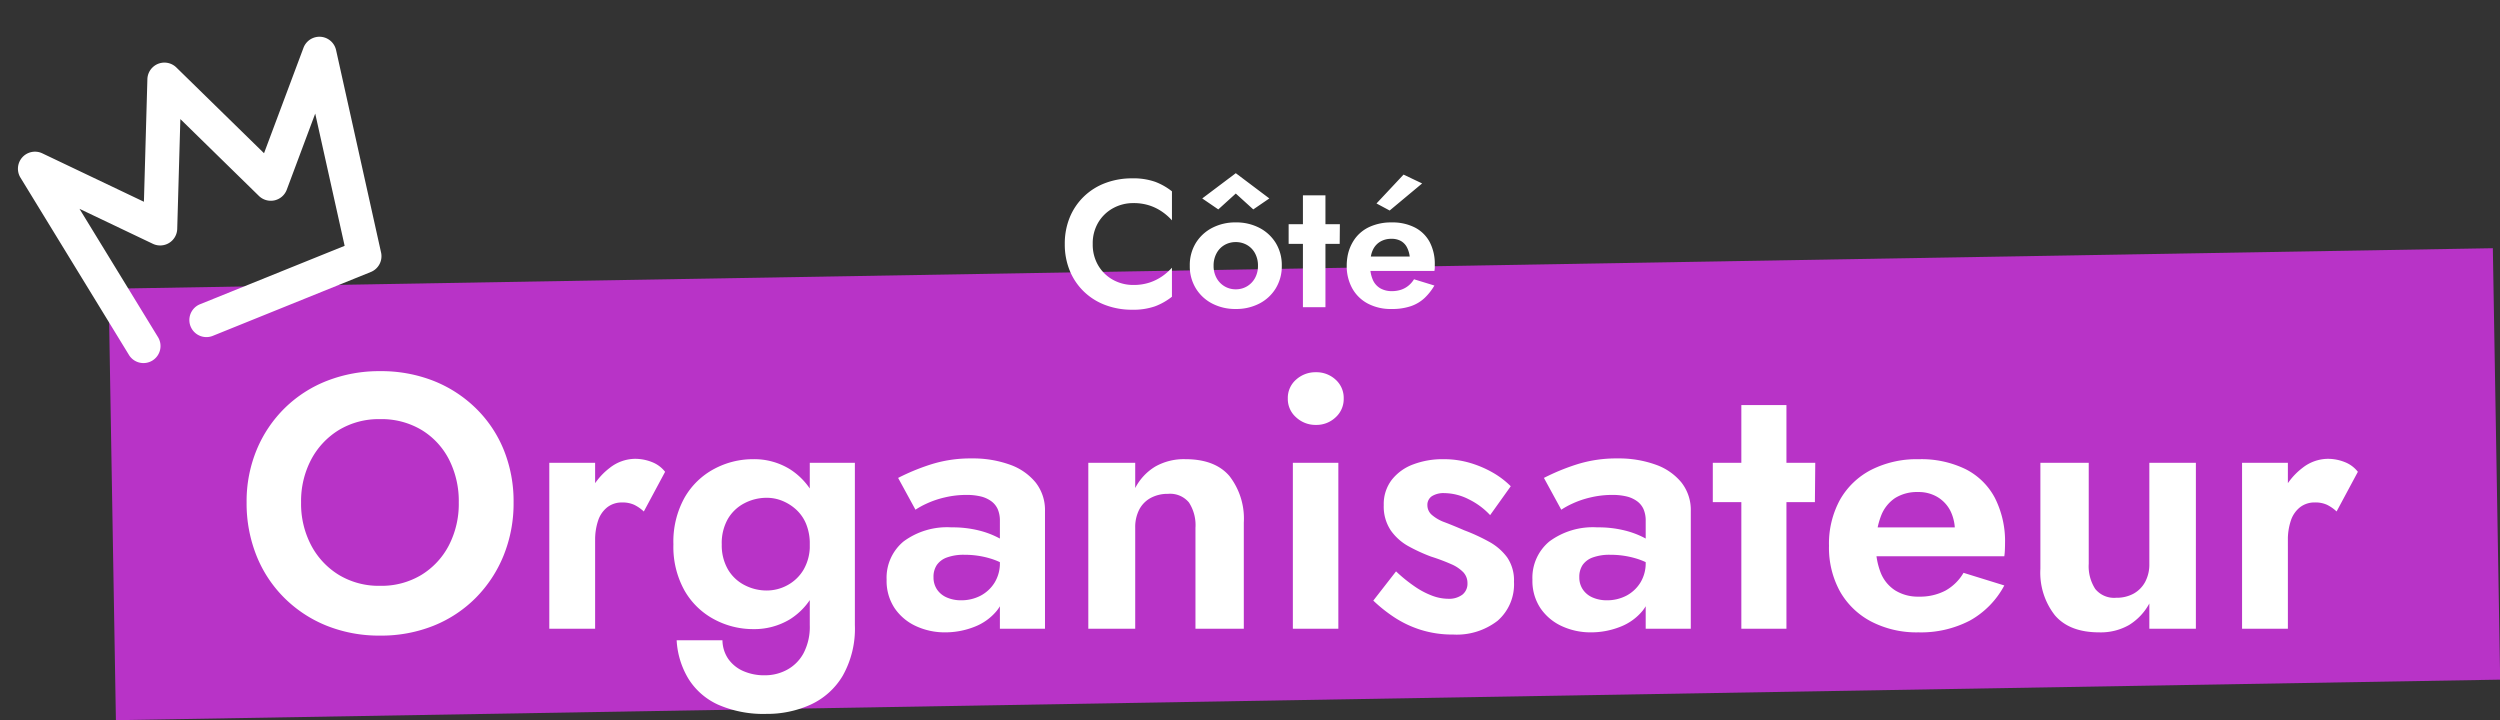
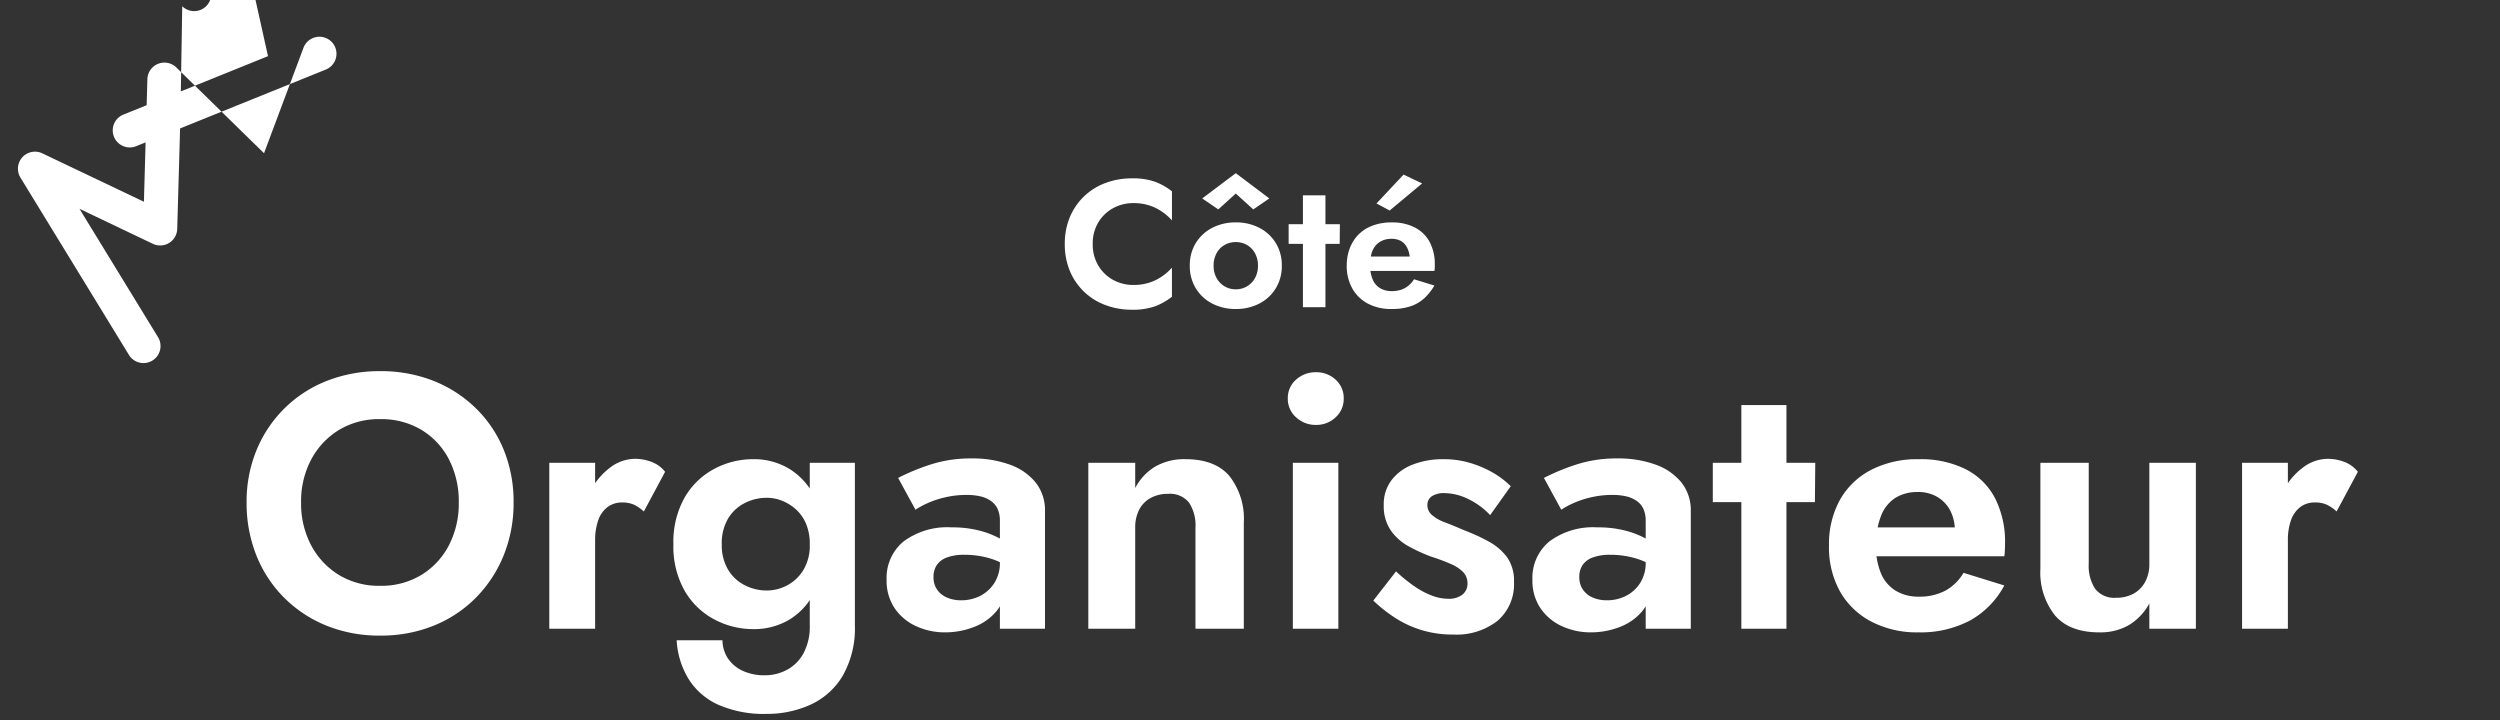
<svg xmlns="http://www.w3.org/2000/svg" width="318.757" height="91.815" viewBox="0 0 318.757 91.815">
  <rect x="0" y="0" width="318.757" height="91.815" fill="#333333" stroke="none" />
  <g id="Groupe_1274" data-name="Groupe 1274" transform="translate(-311.674 -2150.833)">
-     <rect id="Rectangle_17303" data-name="Rectangle 17303" width="304" height="55.008" transform="matrix(1, -0.017, 0.017, 1, 325.517, 2187.649)" fill="#b833c7" />
    <g id="Groupe_1271" data-name="Groupe 1271" transform="translate(-36 73)">
      <path id="Tracé_1412" data-name="Tracé 1412" d="M-126.937-16.1a11.364,11.364,0,0,1,1.288-5.474,9.757,9.757,0,0,1,3.542-3.772,9.84,9.84,0,0,1,5.244-1.38,9.929,9.929,0,0,1,5.29,1.38,9.426,9.426,0,0,1,3.5,3.772,11.707,11.707,0,0,1,1.242,5.474,11.532,11.532,0,0,1-1.265,5.474,9.59,9.59,0,0,1-3.519,3.772,9.84,9.84,0,0,1-5.244,1.38,9.84,9.84,0,0,1-5.244-1.38,9.757,9.757,0,0,1-3.542-3.772A11.364,11.364,0,0,1-126.937-16.1Zm-6.946,0a17.98,17.98,0,0,0,1.242,6.739,15.91,15.91,0,0,0,3.542,5.4,16.2,16.2,0,0,0,5.4,3.565A17.94,17.94,0,0,0-116.863.874a17.94,17.94,0,0,0,6.831-1.265,15.948,15.948,0,0,0,5.382-3.565,16.375,16.375,0,0,0,3.542-5.4A17.691,17.691,0,0,0-99.843-16.1a17.469,17.469,0,0,0-1.265-6.739,15.648,15.648,0,0,0-3.588-5.313,16.27,16.27,0,0,0-5.4-3.473,18.228,18.228,0,0,0-6.762-1.219,18.279,18.279,0,0,0-6.739,1.219,15.966,15.966,0,0,0-5.405,3.473,16.1,16.1,0,0,0-3.588,5.313A17.2,17.2,0,0,0-133.883-16.1Zm44.436-5.06h-5.842V0h5.842Zm6.21,6.21,2.714-5.06A3.927,3.927,0,0,0-82.2-21.252a5.828,5.828,0,0,0-2.185-.414,5.311,5.311,0,0,0-3.22,1.173,8.571,8.571,0,0,0-2.53,3.128A10,10,0,0,0-91.1-12.88l1.656,1.656a7.665,7.665,0,0,1,.391-2.6A3.581,3.581,0,0,1-87.883-15.5,3.014,3.014,0,0,1-86-16.1a3.54,3.54,0,0,1,1.541.3A5.028,5.028,0,0,1-83.237-14.95Zm4.186,16.422a10.568,10.568,0,0,0,1.5,4.9,8.645,8.645,0,0,0,3.795,3.312A14.4,14.4,0,0,0-67.6,10.856a13.381,13.381,0,0,0,5.612-1.173,9.224,9.224,0,0,0,4.117-3.7A12.211,12.211,0,0,0-56.327-.46v-20.7h-5.75V-.46a7.223,7.223,0,0,1-.8,3.588A5.2,5.2,0,0,1-65,5.244a5.891,5.891,0,0,1-2.783.69,6.639,6.639,0,0,1-2.806-.552,4.583,4.583,0,0,1-1.886-1.541,4.3,4.3,0,0,1-.736-2.369Zm-.414-12.236a11.441,11.441,0,0,0,1.426,5.911A9.492,9.492,0,0,0-74.267-1.2,10.468,10.468,0,0,0-69.3.046a8.784,8.784,0,0,0,4.715-1.265,8.6,8.6,0,0,0,3.22-3.7,13.367,13.367,0,0,0,1.173-5.842,13.332,13.332,0,0,0-1.173-5.865,8.774,8.774,0,0,0-3.22-3.7A8.665,8.665,0,0,0-69.3-21.62a10.468,10.468,0,0,0-4.968,1.242,9.492,9.492,0,0,0-3.772,3.657A11.539,11.539,0,0,0-79.465-10.764Zm6.164,0a6.233,6.233,0,0,1,.782-3.243,5.21,5.21,0,0,1,2.116-2,6.119,6.119,0,0,1,2.852-.69,5.228,5.228,0,0,1,1.978.391A5.883,5.883,0,0,1-63.8-15.18a5.118,5.118,0,0,1,1.265,1.84,6.661,6.661,0,0,1,.46,2.576,6.092,6.092,0,0,1-.8,3.243,5.328,5.328,0,0,1-2.07,1.978,5.509,5.509,0,0,1-2.6.667,6.119,6.119,0,0,1-2.852-.69,5.21,5.21,0,0,1-2.116-2A6.137,6.137,0,0,1-73.3-10.764Zm27,4.186a2.718,2.718,0,0,1,.414-1.541A2.661,2.661,0,0,1-44.6-9.085a6.219,6.219,0,0,1,2.254-.345,11.279,11.279,0,0,1,3.243.46,8.921,8.921,0,0,1,2.783,1.38v-2.76a5.533,5.533,0,0,0-1.518-1.15,11.209,11.209,0,0,0-2.6-1.012A13.8,13.8,0,0,0-44-12.926a9.329,9.329,0,0,0-6.118,1.794,6,6,0,0,0-2.162,4.876A6.268,6.268,0,0,0-51.244-2.6,6.624,6.624,0,0,0-48.507-.322a8.708,8.708,0,0,0,3.68.782,10.111,10.111,0,0,0,3.7-.69,6.892,6.892,0,0,0,2.9-2.07A5.206,5.206,0,0,0-37.1-5.7l-.736-2.76a4.729,4.729,0,0,1-.69,2.6,4.648,4.648,0,0,1-1.794,1.656,5.3,5.3,0,0,1-2.484.575,4.45,4.45,0,0,1-1.771-.345,2.867,2.867,0,0,1-1.265-1.012A2.726,2.726,0,0,1-46.3-6.578Zm-2.3-8.6a10.564,10.564,0,0,1,1.426-.782,11.83,11.83,0,0,1,2.3-.782,11.922,11.922,0,0,1,2.806-.322,7.646,7.646,0,0,1,1.748.184,3.773,3.773,0,0,1,1.357.6,2.522,2.522,0,0,1,.851,1.035,3.666,3.666,0,0,1,.276,1.495V0h5.75V-15a5.669,5.669,0,0,0-1.2-3.657,7.41,7.41,0,0,0-3.312-2.277,13.876,13.876,0,0,0-4.83-.782,16.662,16.662,0,0,0-5.336.805,27.666,27.666,0,0,0-4.048,1.679Zm35.7,2.3V0h6.164V-13.524a8.848,8.848,0,0,0-1.84-5.957q-1.84-2.139-5.612-2.139a7.391,7.391,0,0,0-3.841.943,6.9,6.9,0,0,0-2.553,2.737v-3.22h-5.98V0h5.98V-12.88a4.9,4.9,0,0,1,.506-2.3,3.549,3.549,0,0,1,1.472-1.5A4.522,4.522,0,0,1-16.4-17.2a3.118,3.118,0,0,1,2.668,1.1A5.308,5.308,0,0,1-12.9-12.88ZM-1.127-29.348A3.109,3.109,0,0,0-.069-26.956a3.623,3.623,0,0,0,2.53.966,3.541,3.541,0,0,0,2.507-.966A3.14,3.14,0,0,0,6-29.348a3.121,3.121,0,0,0-1.035-2.415,3.59,3.59,0,0,0-2.507-.943,3.673,3.673,0,0,0-2.53.943A3.09,3.09,0,0,0-1.127-29.348Zm.644,8.188V0h5.8V-21.16ZM12.673-7.314l-2.9,3.726a18.964,18.964,0,0,0,2.691,2.139A13.562,13.562,0,0,0,15.824.138a13.418,13.418,0,0,0,4.117.6,8.495,8.495,0,0,0,5.7-1.771,6.157,6.157,0,0,0,2.07-4.945,5.177,5.177,0,0,0-.874-3.128,7.077,7.077,0,0,0-2.323-2,23.886,23.886,0,0,0-3.151-1.449q-1.38-.6-2.461-1.012a5.176,5.176,0,0,1-1.656-.943,1.614,1.614,0,0,1-.575-1.219,1.324,1.324,0,0,1,.575-1.173,2.792,2.792,0,0,1,1.587-.391,7,7,0,0,1,3.1.782,9.279,9.279,0,0,1,2.737,2.024L27.3-18.17a10.957,10.957,0,0,0-2.346-1.771,13.591,13.591,0,0,0-2.9-1.219,11.849,11.849,0,0,0-3.358-.46,10.573,10.573,0,0,0-3.841.667,6.181,6.181,0,0,0-2.737,1.978,5.075,5.075,0,0,0-1.012,3.2,5.477,5.477,0,0,0,.9,3.243,6.726,6.726,0,0,0,2.277,2.024A21.777,21.777,0,0,0,17.135-9.2a24.888,24.888,0,0,1,2.576.966A4.731,4.731,0,0,1,21.252-7.2a2,2,0,0,1,.529,1.4,1.774,1.774,0,0,1-.644,1.449,2.829,2.829,0,0,1-1.84.529,5.844,5.844,0,0,1-1.955-.368,10.256,10.256,0,0,1-2.185-1.127A19.45,19.45,0,0,1,12.673-7.314Zm23.368.736a2.718,2.718,0,0,1,.414-1.541,2.661,2.661,0,0,1,1.288-.966A6.219,6.219,0,0,1,40-9.43a11.279,11.279,0,0,1,3.243.46,8.921,8.921,0,0,1,2.783,1.38v-2.76a5.533,5.533,0,0,0-1.518-1.15,11.209,11.209,0,0,0-2.6-1.012,13.8,13.8,0,0,0-3.565-.414,9.329,9.329,0,0,0-6.118,1.794,6,6,0,0,0-2.162,4.876A6.268,6.268,0,0,0,31.1-2.6,6.624,6.624,0,0,0,33.833-.322a8.708,8.708,0,0,0,3.68.782,10.111,10.111,0,0,0,3.7-.69,6.892,6.892,0,0,0,2.9-2.07,5.206,5.206,0,0,0,1.127-3.4l-.736-2.76a4.729,4.729,0,0,1-.69,2.6,4.648,4.648,0,0,1-1.794,1.656,5.3,5.3,0,0,1-2.484.575,4.45,4.45,0,0,1-1.771-.345A2.867,2.867,0,0,1,36.5-4.991,2.726,2.726,0,0,1,36.041-6.578Zm-2.3-8.6a10.564,10.564,0,0,1,1.426-.782,11.83,11.83,0,0,1,2.3-.782,11.922,11.922,0,0,1,2.806-.322,7.646,7.646,0,0,1,1.748.184,3.773,3.773,0,0,1,1.357.6,2.522,2.522,0,0,1,.851,1.035,3.666,3.666,0,0,1,.276,1.495V0h5.75V-15a5.669,5.669,0,0,0-1.2-3.657,7.41,7.41,0,0,0-3.312-2.277,13.876,13.876,0,0,0-4.83-.782,16.662,16.662,0,0,0-5.336.805,27.666,27.666,0,0,0-4.048,1.679Zm19.32-5.98v5.014H66.079l.046-5.014ZM56.7-28.52V0h5.75V-28.52ZM79.281.46a13.486,13.486,0,0,0,6.555-1.5A11.058,11.058,0,0,0,90.229-5.52l-5.2-1.61a6.116,6.116,0,0,1-2.323,2.277,7.015,7.015,0,0,1-3.381.759,5.5,5.5,0,0,1-2.99-.782A4.769,4.769,0,0,1,74.474-7.13a9.229,9.229,0,0,1-.621-3.588,10.247,10.247,0,0,1,.667-3.7,4.765,4.765,0,0,1,1.794-2.254,5.272,5.272,0,0,1,2.921-.759,4.683,4.683,0,0,1,2.484.644,4.373,4.373,0,0,1,1.633,1.748,5.714,5.714,0,0,1,.575,2.668,2.649,2.649,0,0,1-.161.805,3.237,3.237,0,0,1-.345.759l1.61-2.116H71.277v3.68H90.229a6.722,6.722,0,0,0,.069-.736q.023-.46.023-.874a12.216,12.216,0,0,0-1.288-5.819,8.607,8.607,0,0,0-3.749-3.68,12.9,12.9,0,0,0-5.957-1.265,12.854,12.854,0,0,0-6.072,1.357,9.652,9.652,0,0,0-3.979,3.818,11.652,11.652,0,0,0-1.4,5.865,11.555,11.555,0,0,0,1.4,5.819A9.8,9.8,0,0,0,73.255-.92,12.575,12.575,0,0,0,79.281.46Zm21.712-8.74V-21.16H94.829V-7.636A8.792,8.792,0,0,0,96.692-1.7Q98.555.46,102.327.46a7.267,7.267,0,0,0,3.818-.943,7.286,7.286,0,0,0,2.576-2.737V0h5.934V-21.16h-5.934V-8.28a4.72,4.72,0,0,1-.529,2.3,3.733,3.733,0,0,1-1.472,1.5,4.488,4.488,0,0,1-2.231.529,3.089,3.089,0,0,1-2.668-1.127A5.326,5.326,0,0,1,100.993-8.28Zm25.392-12.88h-5.842V0h5.842Zm6.21,6.21,2.714-5.06a3.927,3.927,0,0,0-1.679-1.242,5.828,5.828,0,0,0-2.185-.414,5.311,5.311,0,0,0-3.22,1.173,8.571,8.571,0,0,0-2.53,3.128,10,10,0,0,0-.966,4.485l1.656,1.656a7.665,7.665,0,0,1,.391-2.6,3.581,3.581,0,0,1,1.173-1.679,3.014,3.014,0,0,1,1.886-.6,3.54,3.54,0,0,1,1.541.3A5.028,5.028,0,0,1,132.6-14.95Z" transform="translate(513 2158)" fill="#fff" />
      <path id="Tracé_1413" data-name="Tracé 1413" d="M-20-8.05a5.19,5.19,0,0,1,.725-2.783,4.982,4.982,0,0,1,1.9-1.806,5.294,5.294,0,0,1,2.553-.632,6.463,6.463,0,0,1,2.047.3,6.283,6.283,0,0,1,1.622.8,7.057,7.057,0,0,1,1.254,1.1v-3.7a7.98,7.98,0,0,0-2.151-1.219,8.416,8.416,0,0,0-2.932-.437,9.547,9.547,0,0,0-3.415.6A7.914,7.914,0,0,0-21.137-14.1a7.824,7.824,0,0,0-1.794,2.656,8.8,8.8,0,0,0-.632,3.393,8.8,8.8,0,0,0,.632,3.392A7.824,7.824,0,0,0-21.137-2,7.914,7.914,0,0,0-18.4-.276a9.547,9.547,0,0,0,3.415.6,8.416,8.416,0,0,0,2.932-.437A7.98,7.98,0,0,0-9.9-1.334v-3.7a7.057,7.057,0,0,1-1.254,1.1,6.283,6.283,0,0,1-1.622.8,6.463,6.463,0,0,1-2.047.3,5.294,5.294,0,0,1-2.553-.633,4.956,4.956,0,0,1-1.9-1.817A5.205,5.205,0,0,1-20-8.05ZM-7.625-5.29A5.4,5.4,0,0,0-6.854-2.4,5.271,5.271,0,0,0-4.761-.46a6.392,6.392,0,0,0,3,.69,6.392,6.392,0,0,0,3-.69A5.271,5.271,0,0,0,3.335-2.4,5.4,5.4,0,0,0,4.106-5.29a5.384,5.384,0,0,0-.771-2.9A5.3,5.3,0,0,0,1.242-10.12a6.392,6.392,0,0,0-3-.69,6.392,6.392,0,0,0-3,.69A5.3,5.3,0,0,0-6.854-8.188,5.384,5.384,0,0,0-7.625-5.29Zm3.036,0a3.239,3.239,0,0,1,.379-1.587A2.668,2.668,0,0,1-3.186-7.935,2.823,2.823,0,0,1-1.76-8.3a2.823,2.823,0,0,1,1.426.368A2.668,2.668,0,0,1,.69-6.877,3.239,3.239,0,0,1,1.069-5.29,3.174,3.174,0,0,1,.69-3.715,2.772,2.772,0,0,1-.334-2.657a2.757,2.757,0,0,1-1.426.379,2.757,2.757,0,0,1-1.426-.379A2.772,2.772,0,0,1-4.209-3.715,3.174,3.174,0,0,1-4.589-5.29Zm2.829-9.2L.471-12.466l2.047-1.4-4.278-3.22-4.278,3.22,2.047,1.4Zm6.739,3.91v2.507h6.509l.023-2.507ZM6.8-14.26V0H9.672V-14.26Zm7.291,9.637h9.476a2.592,2.592,0,0,0,.046-.46v-.345A5.987,5.987,0,0,0,22.966-8.3a4.456,4.456,0,0,0-1.875-1.851,6.262,6.262,0,0,0-2.979-.656,6.58,6.58,0,0,0-2.783.552,4.756,4.756,0,0,0-1.909,1.541,5.5,5.5,0,0,0-.943,2.3q-.046.276-.069.552t-.023.575a5.871,5.871,0,0,0,.679,2.84A4.857,4.857,0,0,0,15.031-.483,6.221,6.221,0,0,0,18.09.23a7.418,7.418,0,0,0,2.5-.368,4.872,4.872,0,0,0,1.736-1.047A7.227,7.227,0,0,0,23.564-2.76l-2.6-.8a3.152,3.152,0,0,1-.69.8,3,3,0,0,1-.943.529,3.7,3.7,0,0,1-1.219.184,2.918,2.918,0,0,1-1.4-.334,2.312,2.312,0,0,1-.977-1.058,4.194,4.194,0,0,1-.356-1.851l.046-.6a3.169,3.169,0,0,1,.345-1.518,2.369,2.369,0,0,1,.943-.977,2.738,2.738,0,0,1,1.357-.333,2.431,2.431,0,0,1,1.219.276,1.962,1.962,0,0,1,.759.782,3.425,3.425,0,0,1,.368,1.2H14.088ZM22-15.778l-2.369-1.127-3.45,3.68,1.679.9Z" transform="translate(507 2117)" fill="#fff" />
    </g>
-     <path id="crown_121022" d="M7.521,17.386,10.664,36.24a2.173,2.173,0,1,1-4.285.713L2.032,10.875A2.173,2.173,0,0,1,5.776,9.05l9.7,10.579L21.742,5.3a2.173,2.173,0,0,1,3.981,0l6.27,14.328,9.7-10.579a2.173,2.173,0,0,1,3.744,1.825L41.088,36.955a2.173,2.173,0,0,1-2.143,1.815H17.213a2.173,2.173,0,0,1,0-4.346H37.1l2.838-17.038-7,7.641a2.173,2.173,0,0,1-3.592-.6L23.733,11.594,18.117,24.427a2.173,2.173,0,0,1-3.592.6Z" transform="translate(308.322 2164.156) rotate(-22)" fill="#fff" />
+     <path id="crown_121022" d="M7.521,17.386,10.664,36.24a2.173,2.173,0,1,1-4.285.713L2.032,10.875A2.173,2.173,0,0,1,5.776,9.05l9.7,10.579L21.742,5.3a2.173,2.173,0,0,1,3.981,0l6.27,14.328,9.7-10.579a2.173,2.173,0,0,1,3.744,1.825a2.173,2.173,0,0,1-2.143,1.815H17.213a2.173,2.173,0,0,1,0-4.346H37.1l2.838-17.038-7,7.641a2.173,2.173,0,0,1-3.592-.6L23.733,11.594,18.117,24.427a2.173,2.173,0,0,1-3.592.6Z" transform="translate(308.322 2164.156) rotate(-22)" fill="#fff" />
  </g>
</svg>